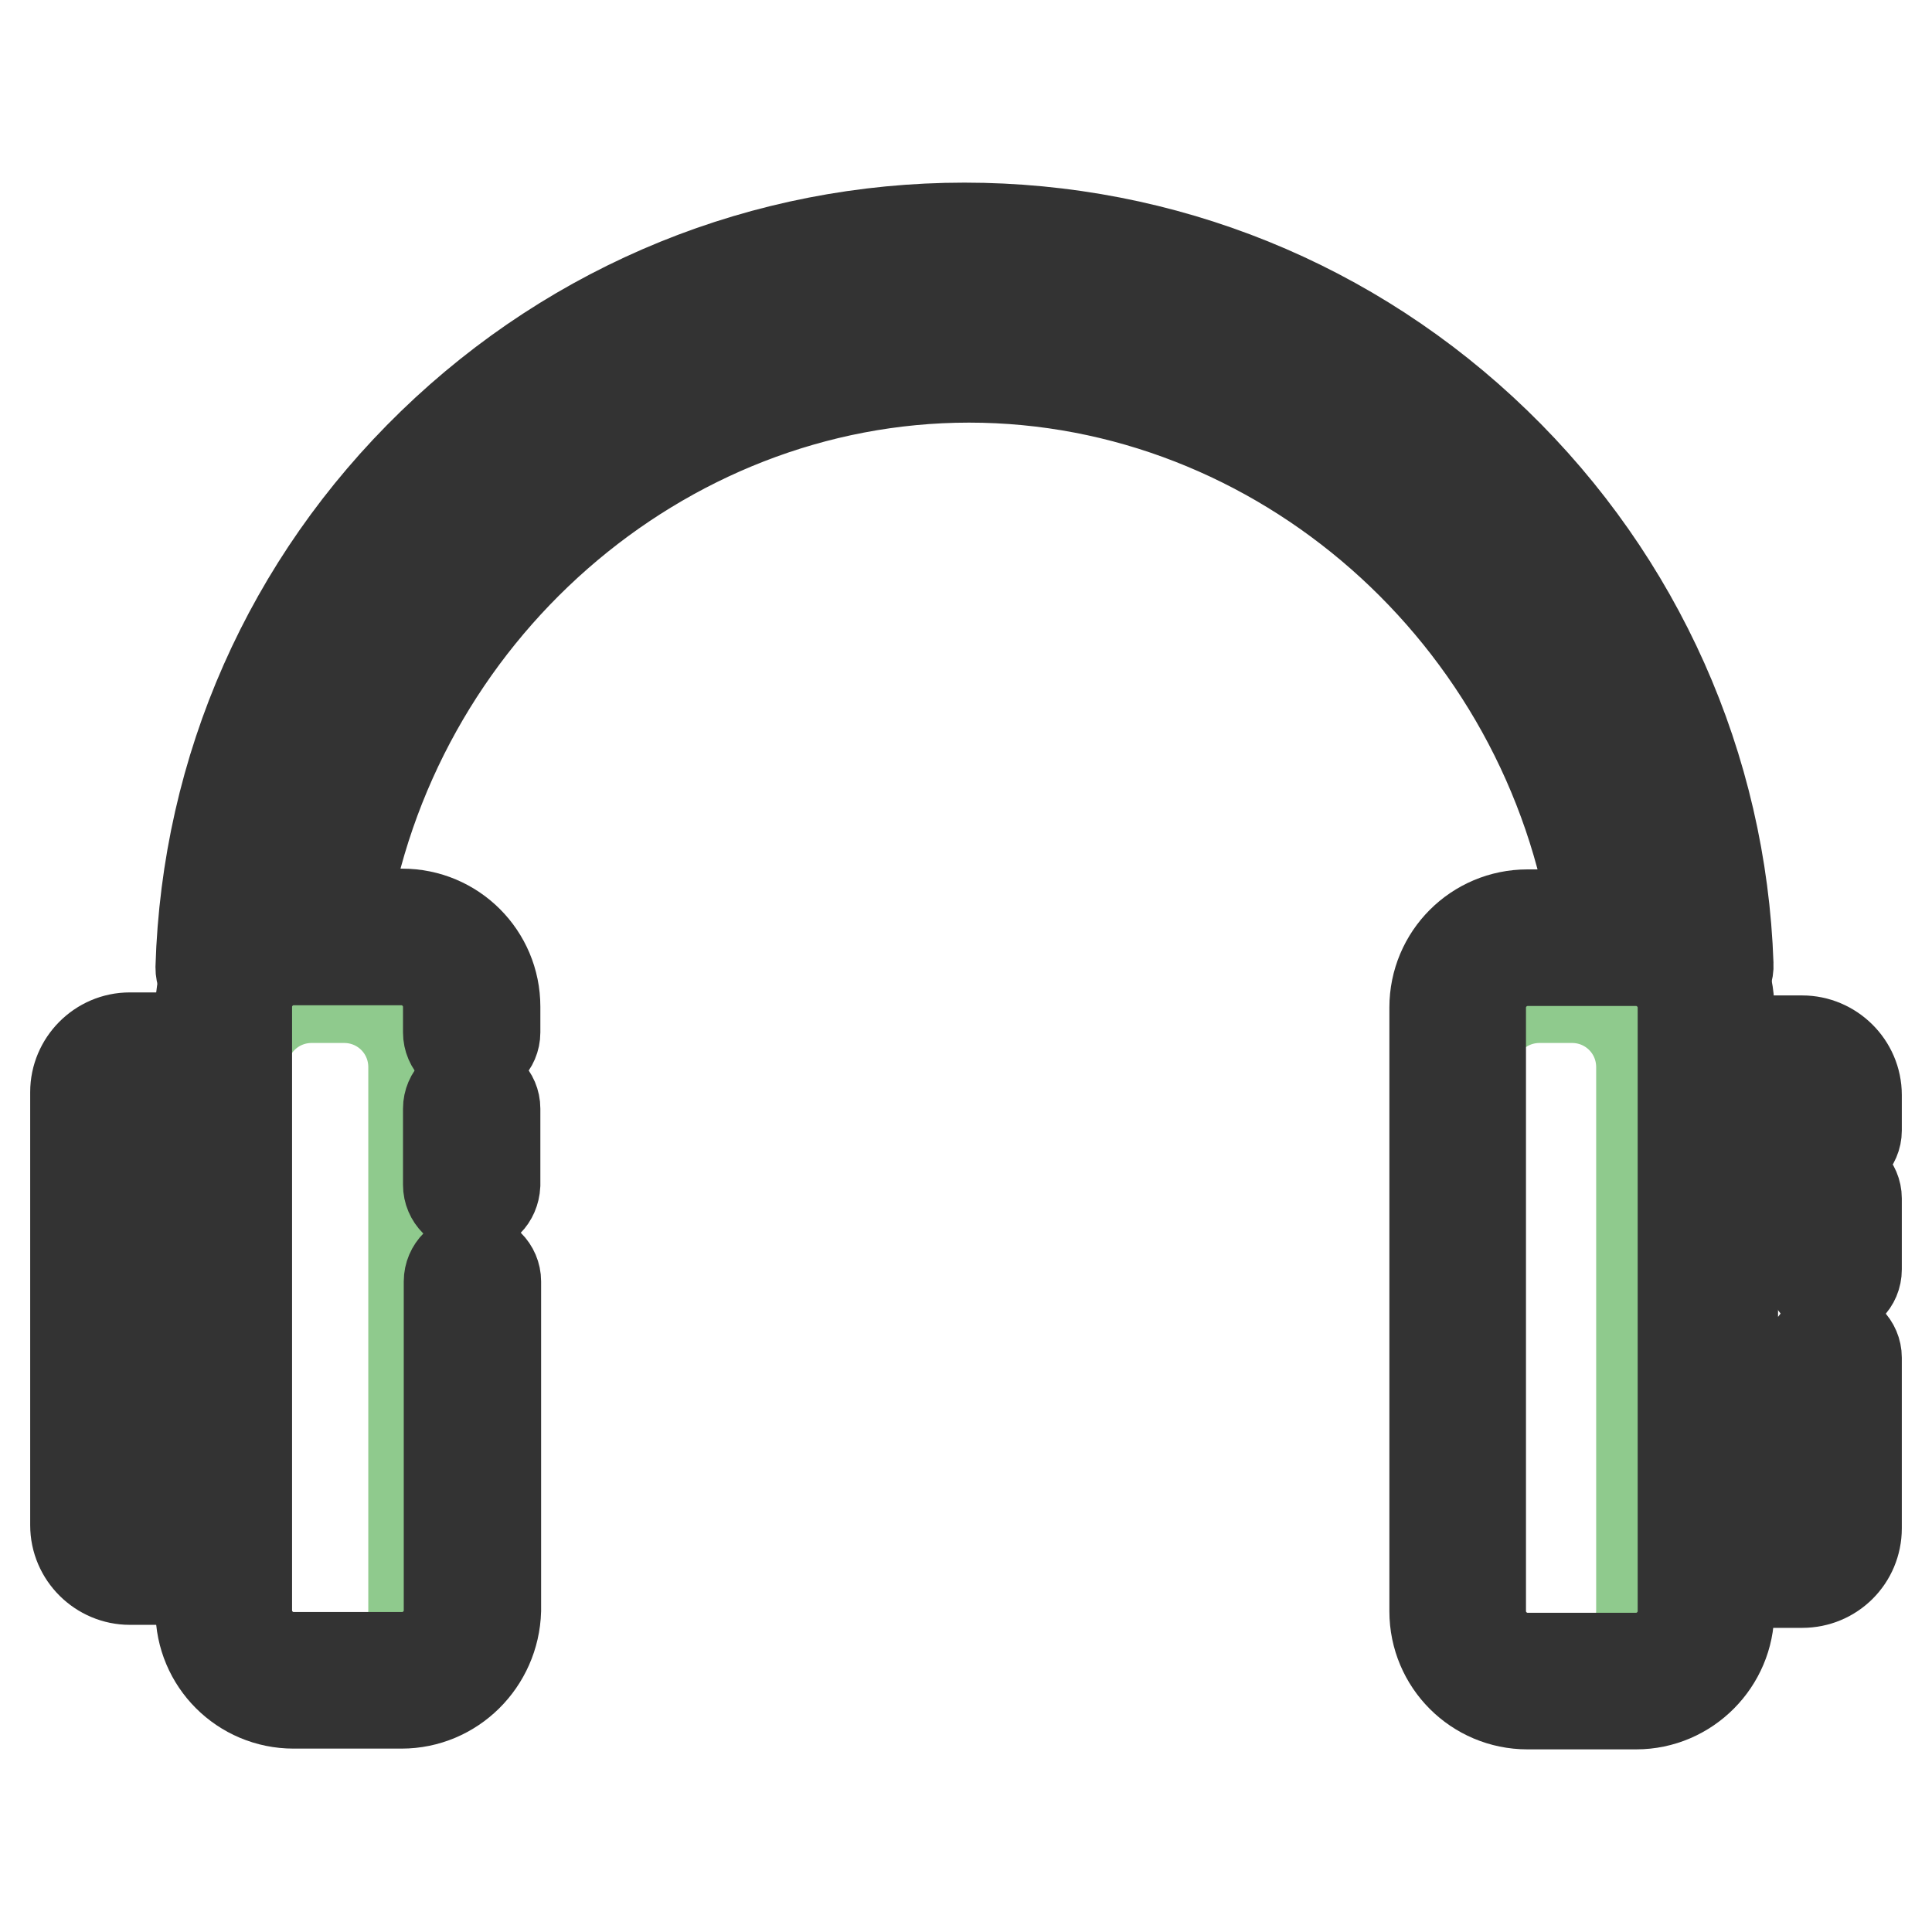
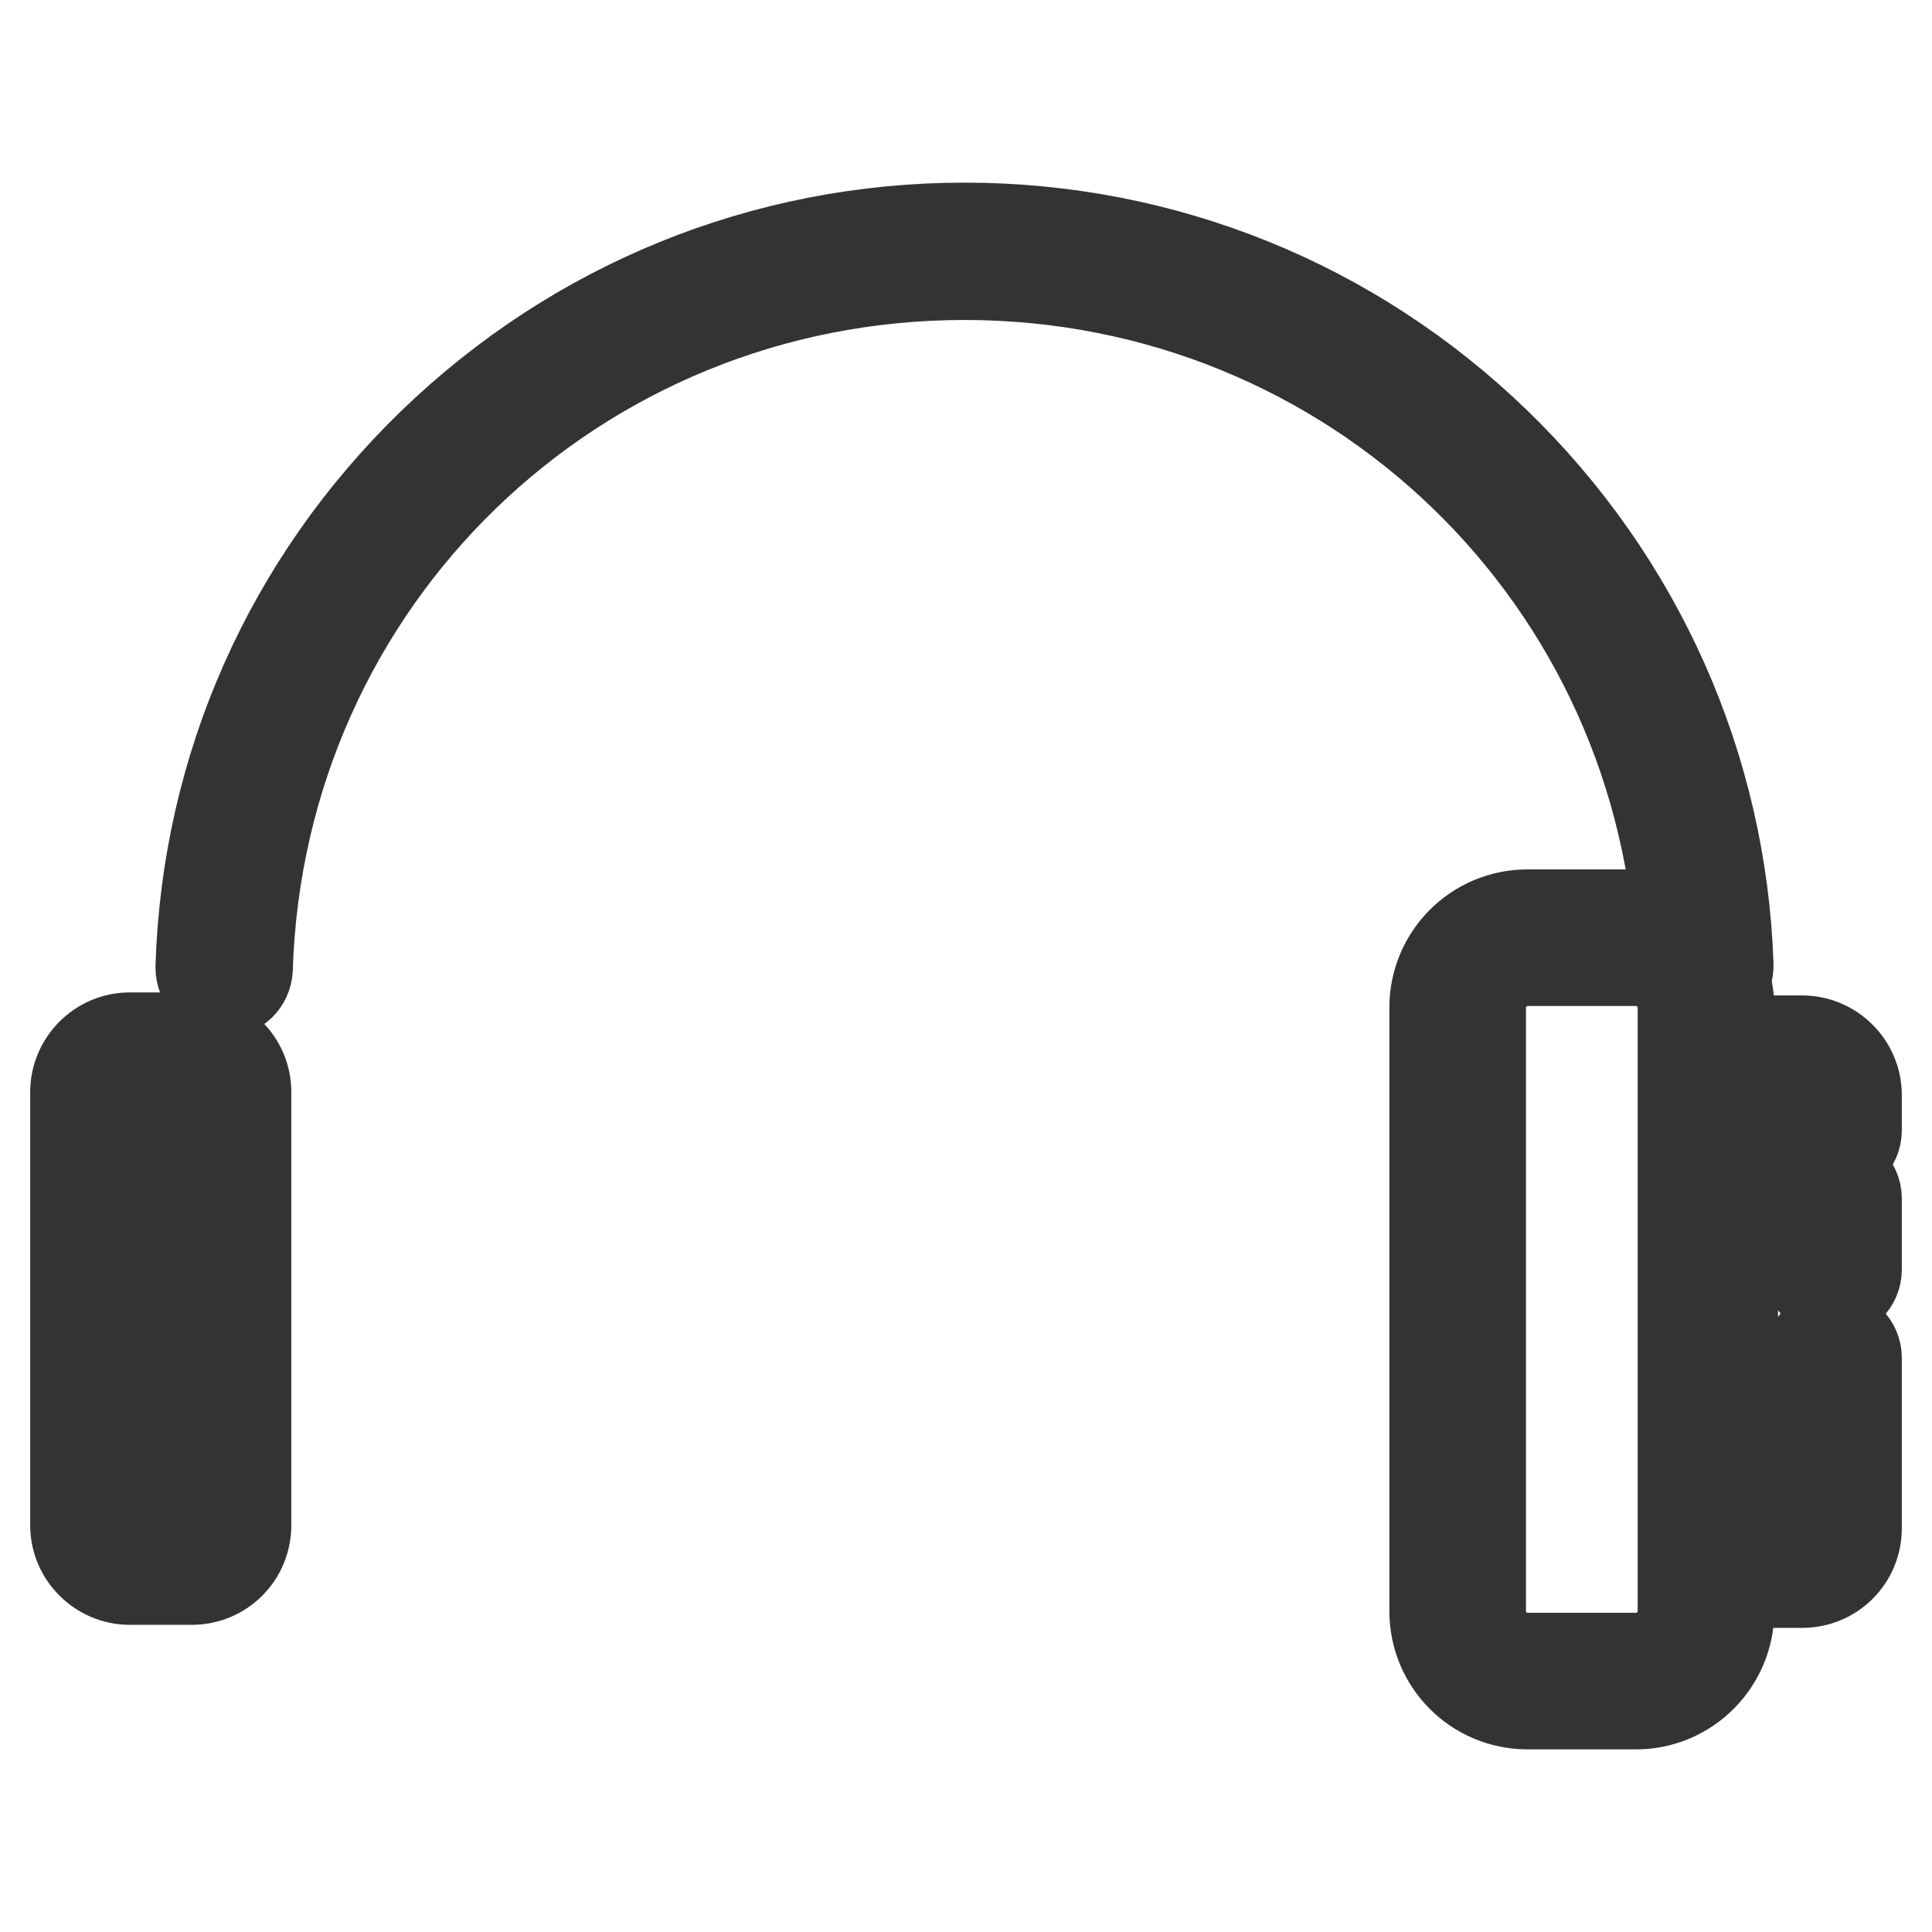
<svg xmlns="http://www.w3.org/2000/svg" version="1.1" x="0px" y="0px" viewBox="0 0 256 256" enable-background="new 0 0 256 256" xml:space="preserve">
  <g>
-     <path stroke-width="12" fill-opacity="0" stroke="#8fca8d" d="M45.6,222.6h-4.3c-5.1,0-9.2-4.1-9.2-9.2v-72c0-5.1,4.1-9.2,9.2-9.2h4.3c5.1,0,9.2,4.1,9.2,9.2v72 C54.8,218.5,50.7,222.6,45.6,222.6z M208.3,222.6H204c-5.1,0-9.2-4.1-9.2-9.2v-72c0-5.1,4.1-9.2,9.2-9.2h4.3c5.1,0,9.2,4.1,9.2,9.2 v72C217.5,218.5,213.4,222.6,208.3,222.6z" />
-     <path stroke-width="12" fill-opacity="0" stroke="#333333" d="M62.5,160.1c-1.7,0-3.1-1.4-3.1-3.1v-10.1c0-1.7,1.4-3.1,3.1-3.1c1.7,0,3.1,1.4,3.1,3.1v10.1 C65.5,158.8,64.2,160.1,62.5,160.1z" />
-     <path stroke-width="12" fill-opacity="0" stroke="#333333" d="M53.2,225.7H38.9c-6.8,0-12.3-5.5-12.3-12.3v-80c0-6.8,5.5-12.3,12.3-12.3h14.4c6.8,0,12.3,5.5,12.3,12.3 v3.4c0,1.7-1.4,3.1-3.1,3.1c-1.7,0-3.1-1.4-3.1-3.1v-3.4c0-3.4-2.8-6.2-6.2-6.2H38.9c-3.4,0-6.2,2.8-6.2,6.2v80 c0,3.4,2.8,6.2,6.2,6.2h14.4c3.4,0,6.2-2.8,6.2-6.2v-43.6c0-1.7,1.4-3.1,3.1-3.1c1.7,0,3.1,1.4,3.1,3.1v43.6 C65.5,220.2,60,225.7,53.2,225.7z" />
    <path stroke-width="12" fill-opacity="0" stroke="#333333" d="M25.4,209.3h-8.2c-3.9,0-7.2-3.2-7.2-7.2v-57.4c0-3.9,3.2-7.2,7.2-7.2h8.2c3.9,0,7.2,3.2,7.2,7.2v57.4 C32.6,206.1,29.4,209.3,25.4,209.3z M17.2,143.7c-0.6,0-1,0.5-1,1v57.4c0,0.6,0.5,1,1,1h8.2c0.6,0,1-0.5,1-1v-57.4c0-0.6-0.5-1-1-1 H17.2z M216.8,225.8h-14.4c-6.8,0-12.3-5.5-12.3-12.3v-80c0-6.8,5.5-12.3,12.3-12.3h14.4c6.8,0,12.3,5.5,12.3,12.3v80 C229.1,220.2,223.6,225.8,216.8,225.8z M202.4,127.3c-3.4,0-6.2,2.8-6.2,6.2v80c0,3.4,2.8,6.2,6.2,6.2h14.4c3.4,0,6.2-2.8,6.2-6.2 v-80c0-3.4-2.8-6.2-6.2-6.2H202.4z M242.9,171.3c-1.7,0-3.1-1.4-3.1-3.1v-9.4c0-1.7,1.4-3.1,3.1-3.1s3.1,1.4,3.1,3.1v9.4 C246,170,244.6,171.3,242.9,171.3z" />
    <path stroke-width="12" fill-opacity="0" stroke="#333333" d="M238.8,209.7h-8.2c-3.9,0-7.2-3.2-7.2-7.2v-57.4c0-3.9,3.2-7.2,7.2-7.2h8.2c3.9,0,7.2,3.2,7.2,7.2v4.7 c0,1.7-1.4,3.1-3.1,3.1s-3.1-1.4-3.1-3.1v-4.7c0-0.6-0.5-1-1-1h-8.2c-0.6,0-1,0.5-1,1v57.4c0,0.6,0.5,1,1,1h8.2c0.6,0,1-0.5,1-1 v-22.6c0-1.7,1.4-3.1,3.1-3.1s3.1,1.4,3.1,3.1v22.6C246,206.5,242.8,209.7,238.8,209.7z M29.7,131.4h-0.1c-1.7-0.1-3-1.5-3-3.2 c0.8-26.4,11.7-51,30.7-69.4c19-18.4,44-28.6,70.5-28.6c26.4,0,51.4,10.1,70.4,28.5c18.9,18.3,29.9,42.9,30.8,69.1 c0.1,1.7-1.3,3.1-3,3.2c-1.7,0.1-3.1-1.3-3.2-3c-1.8-51.4-43.6-91.6-95-91.6c-51.6,0-93.4,40.4-95,92 C32.7,130.1,31.4,131.4,29.7,131.4z" />
-     <path stroke-width="12" fill-opacity="0" stroke="#333333" d="M214.5,125.7c-1.5,0-2.8-1.1-3-2.6c-6.3-41.7-42-73.1-83.1-73.1c-40.9,0-76.7,31.3-83.1,72.9 c-0.3,1.7-1.8,2.8-3.5,2.6c-1.7-0.3-2.8-1.8-2.6-3.5c3.3-21.2,14-40.8,30.1-55.3c16.5-14.7,37.4-22.8,59-22.8 c21.6,0,42.6,8.1,59.1,22.9c16.2,14.5,26.9,34.2,30.1,55.4c0.3,1.7-0.9,3.3-2.6,3.5c0,0,0,0,0,0 C214.8,125.7,214.6,125.7,214.5,125.7z" />
  </g>
</svg>